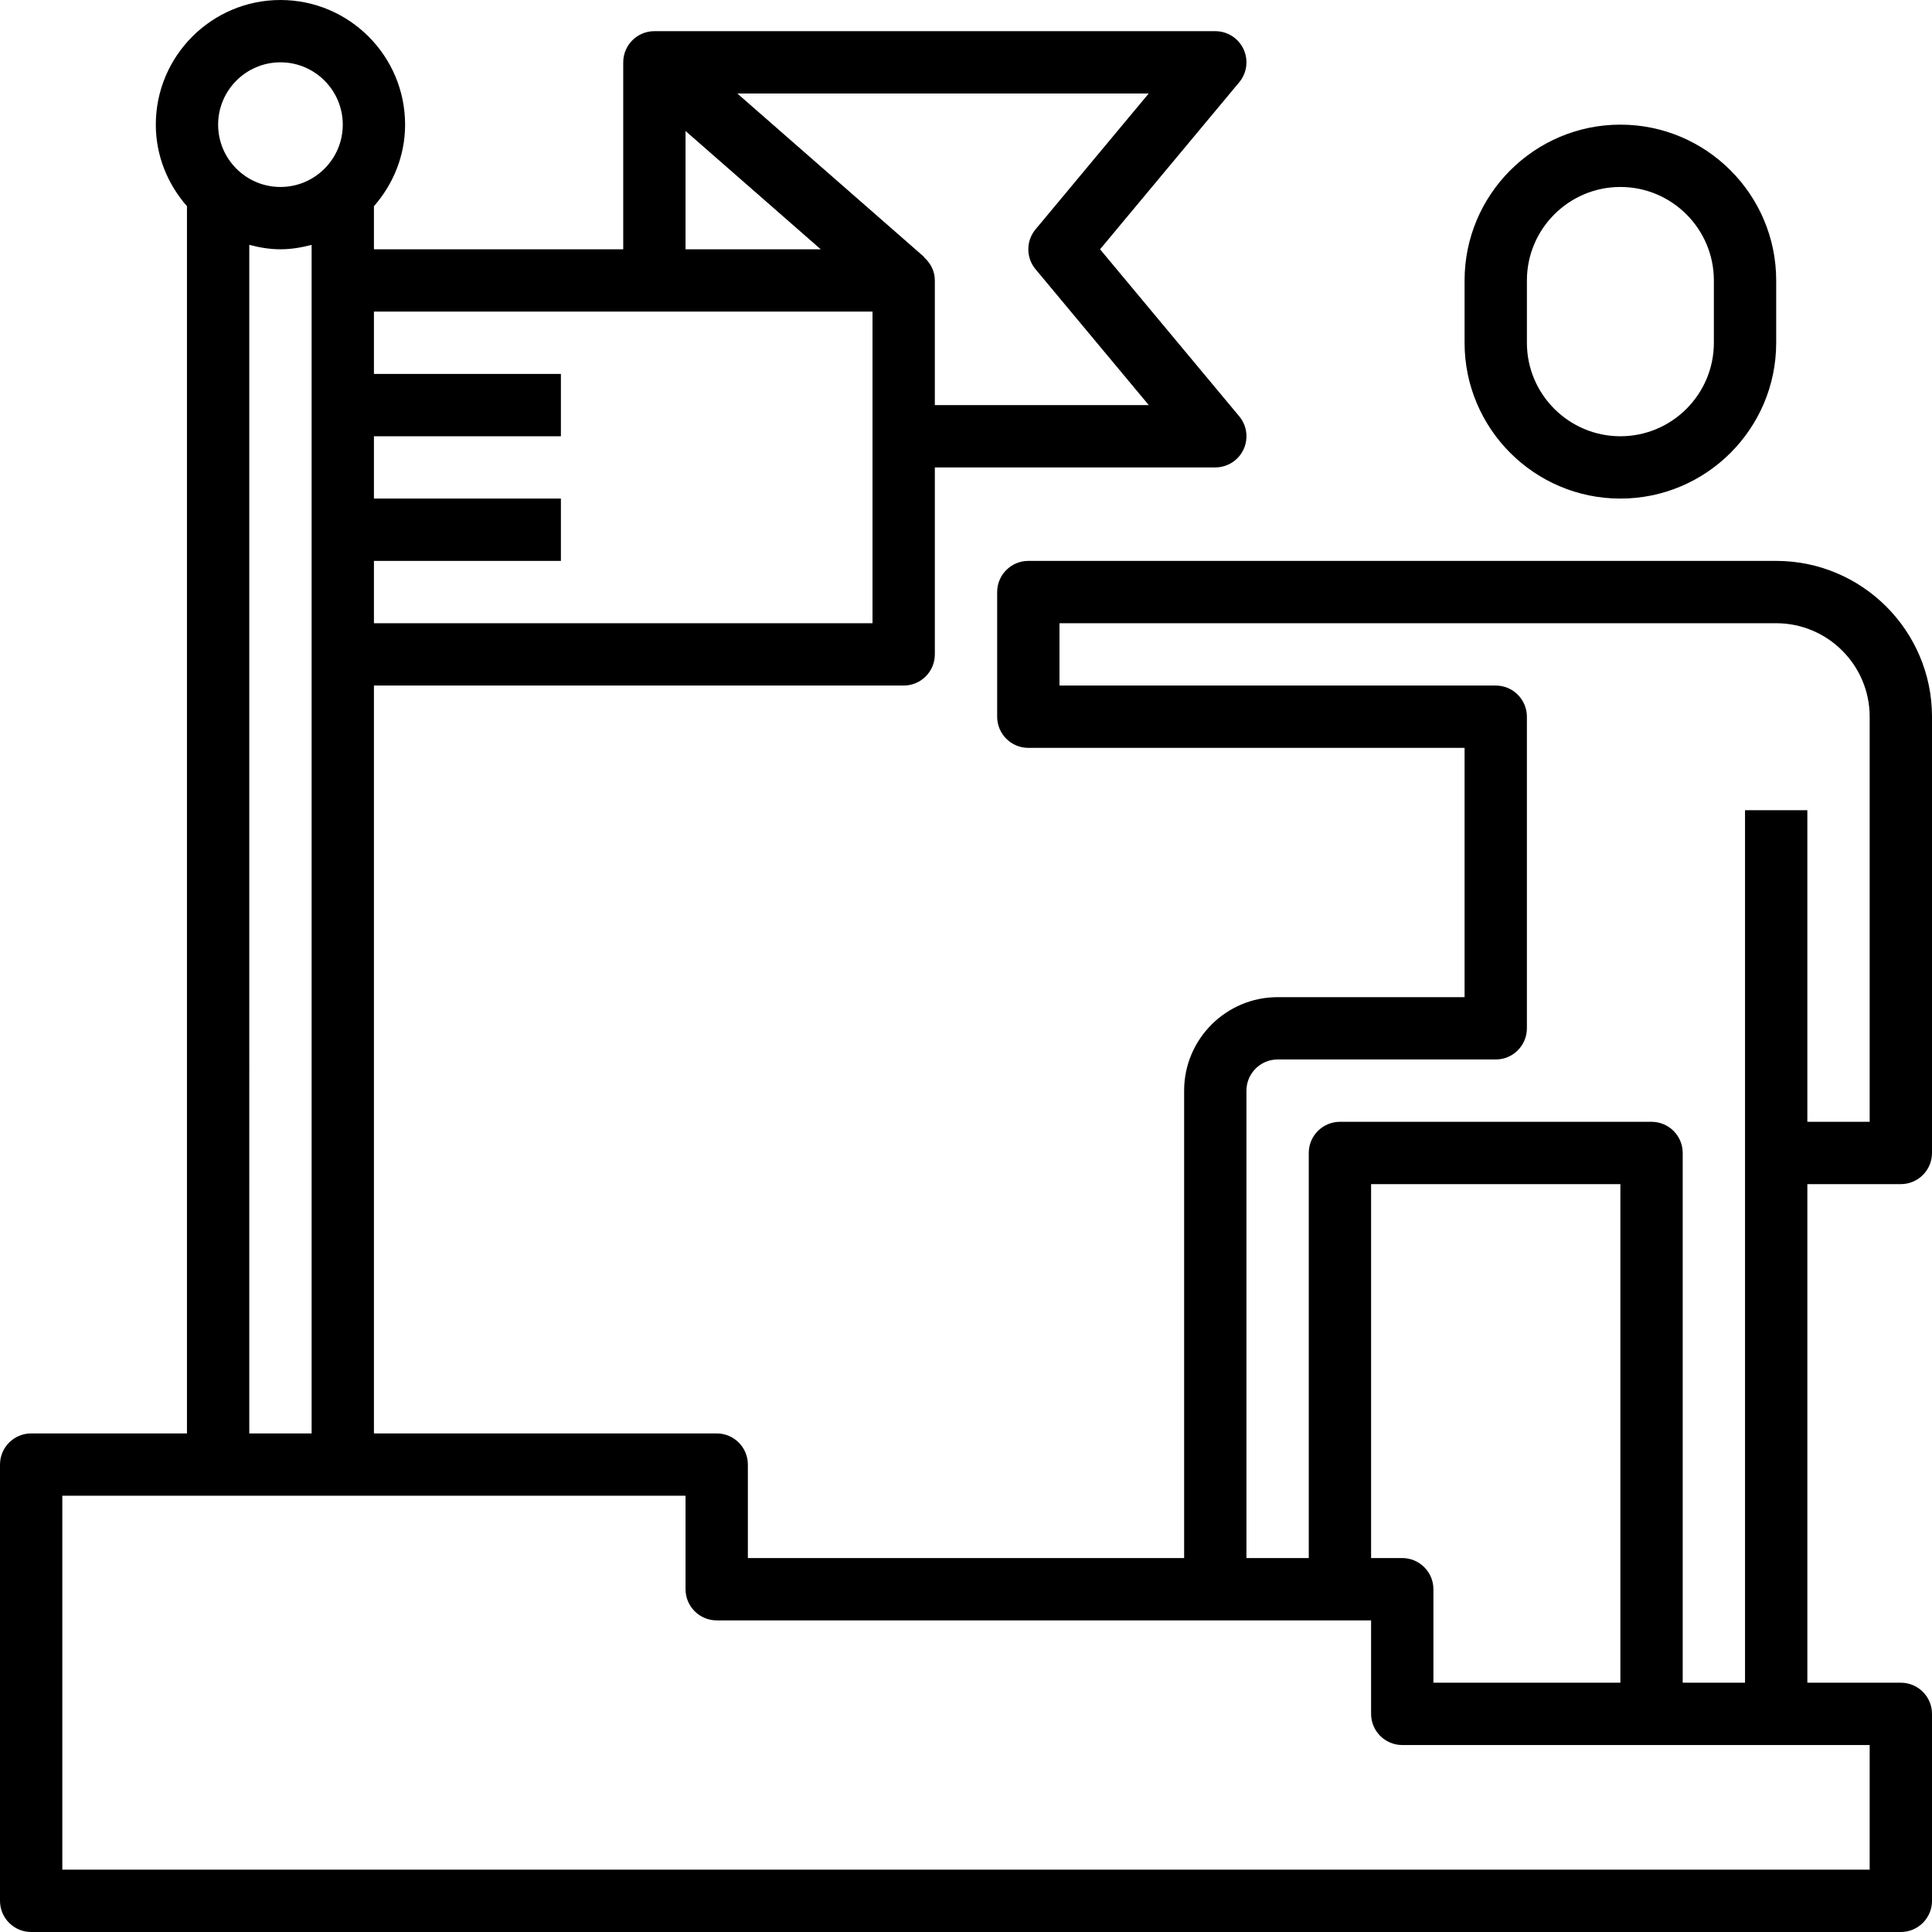
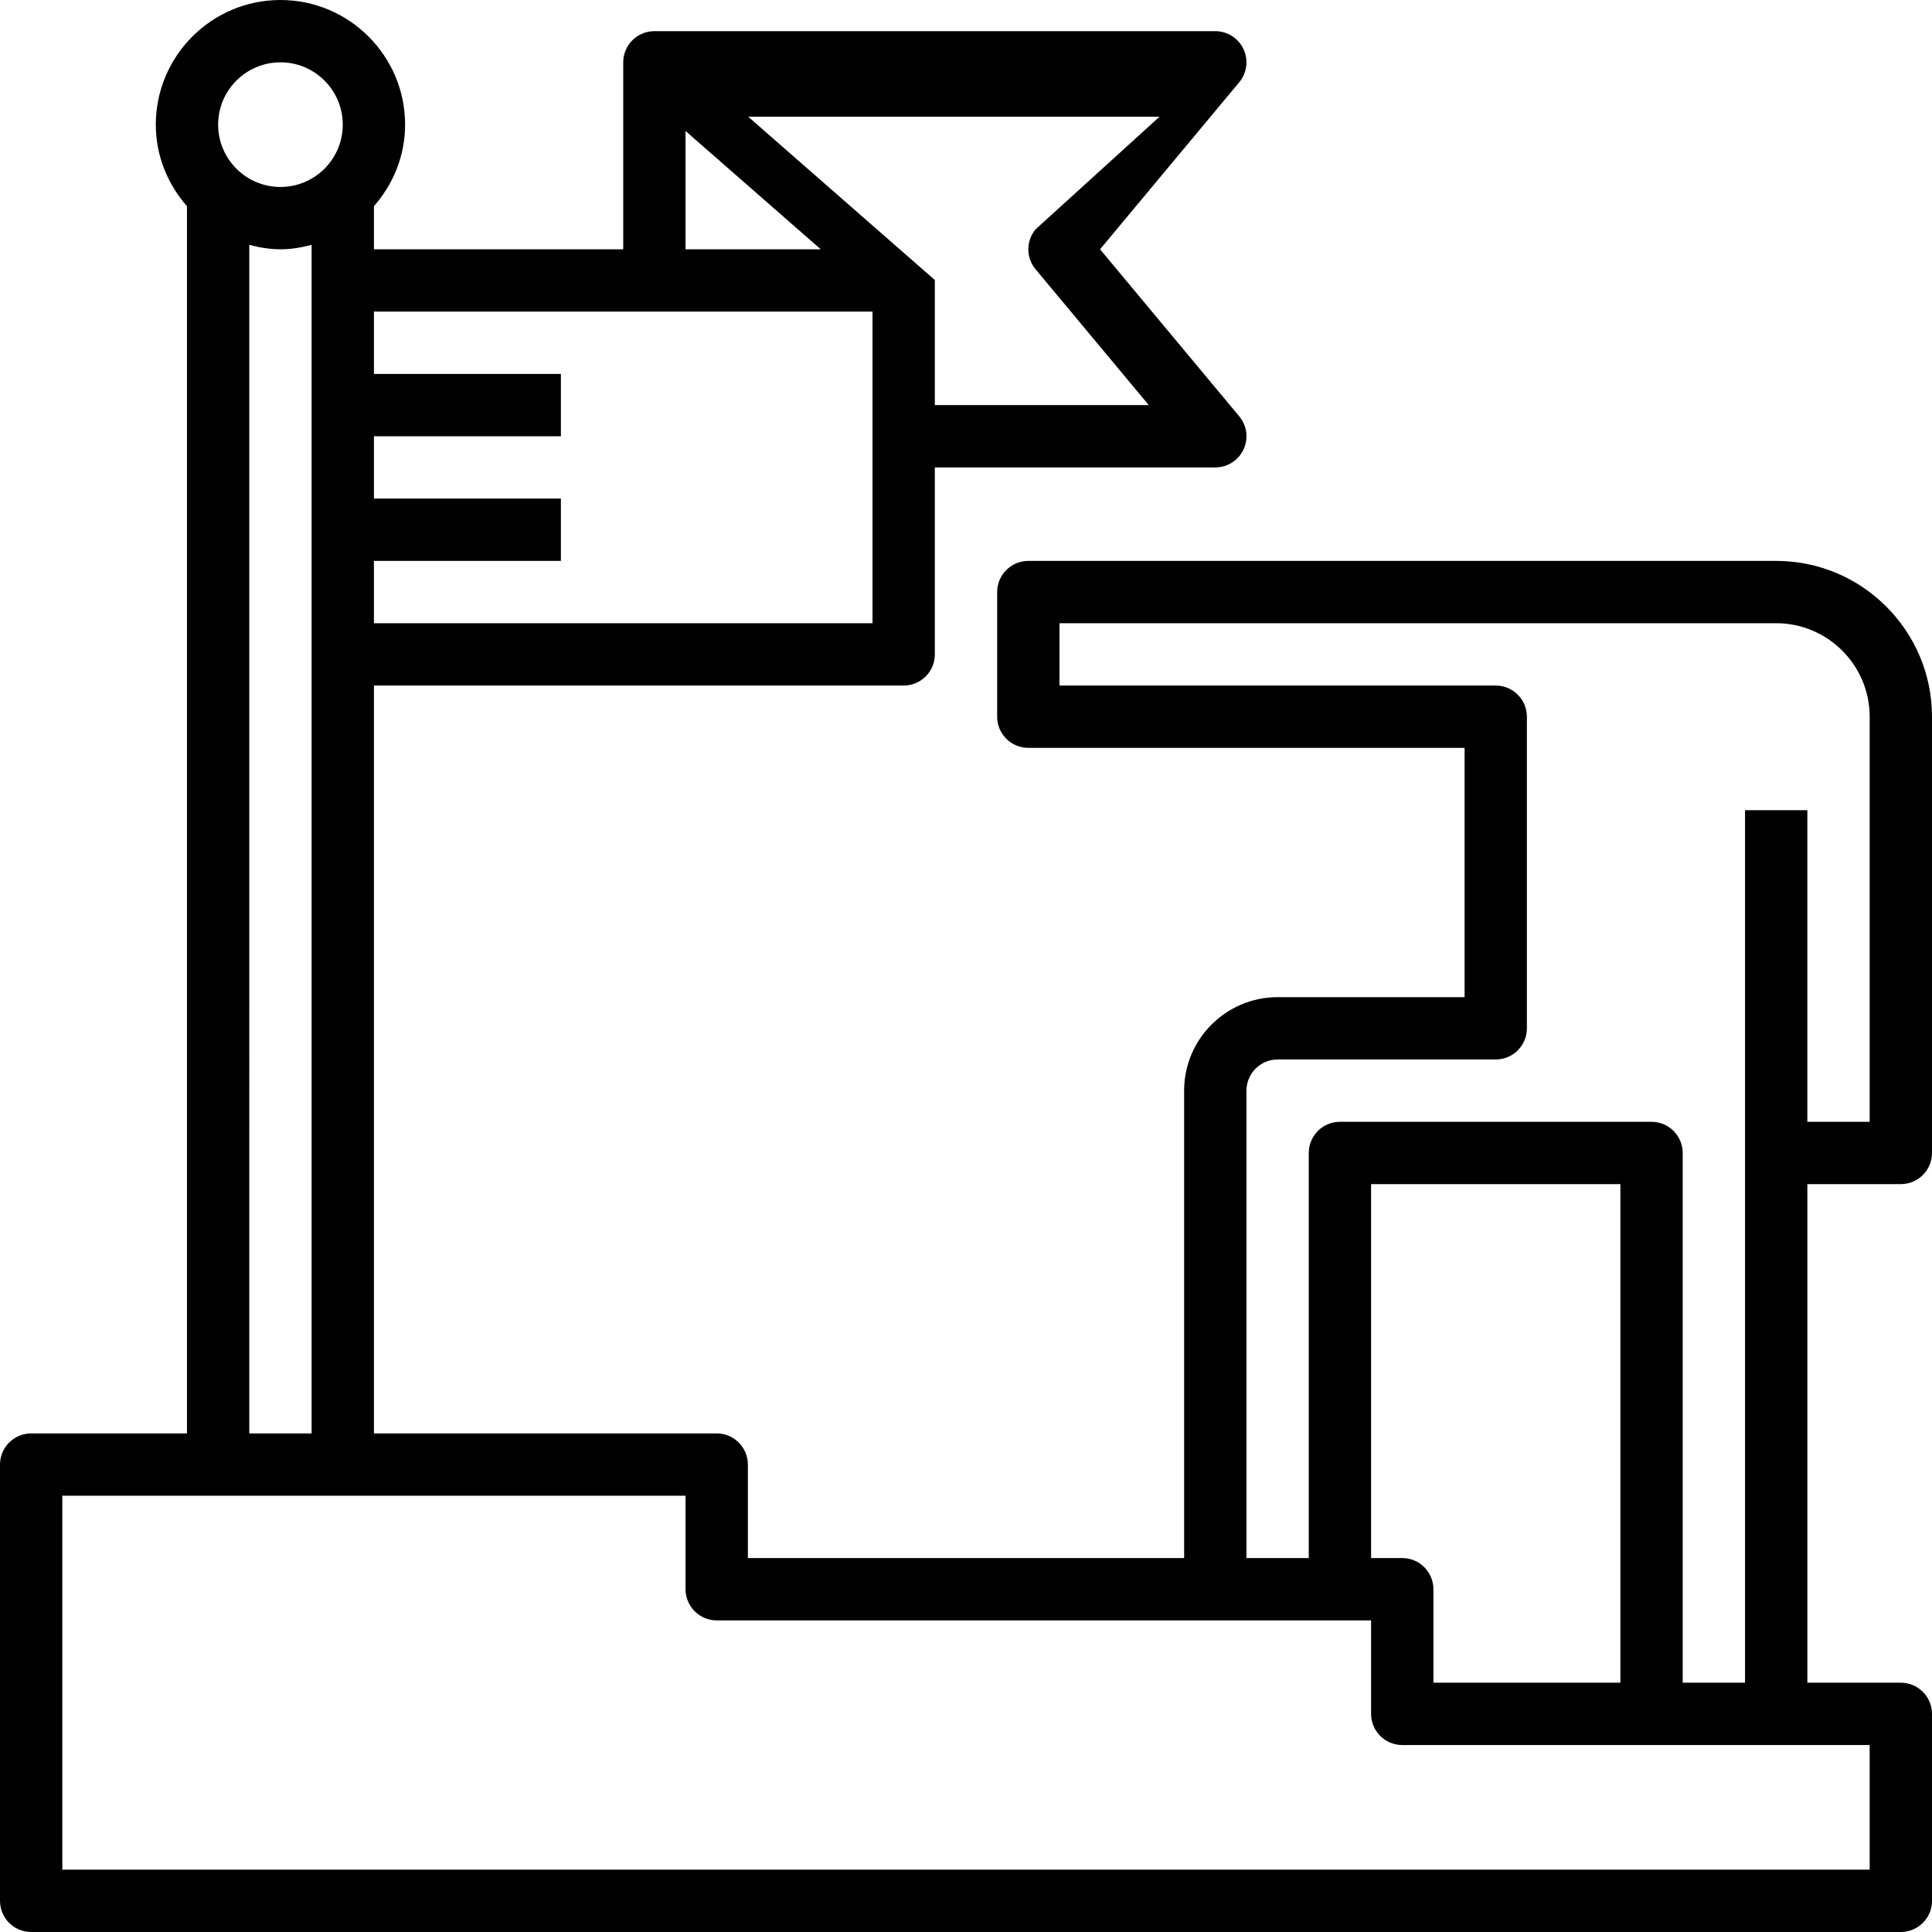
<svg xmlns="http://www.w3.org/2000/svg" height="496pt" viewBox="0 0 496 496" width="496pt">
-   <path d="m488 304c4.414 0 8-3.586 8-8v-112c0-22.055-17.945-40-40-40h-192c-4.414 0-8 3.586-8 8v32c0 4.414 3.586 8 8 8h112v64h-48c-13.23 0-24 10.77-24 24v120h-112v-24c0-4.414-3.586-8-8-8h-88v-192h136c4.414 0 8-3.586 8-8v-48h72c3.105 0 5.93-1.801 7.246-4.609 1.32-2.816.891-6.133-1.102-8.512l-35.73-42.879 35.73-42.879c1.992-2.387 2.414-5.707 1.102-8.512-1.316-2.809-4.141-4.609-7.246-4.609h-144c-4.414 0-8 3.586-8 8v48h-64v-11.055c4.922-5.633 8-12.906 8-20.945 0-17.648-14.352-32-32-32s-32 14.352-32 32c0 8.039 3.078 15.312 8 20.945v315.055h-40c-4.414 0-8 3.586-8 8v112c0 4.414 3.586 8 8 8h480c4.414 0 8-3.586 8-8v-48c0-4.414-3.586-8-8-8h-24v-128zm-222.145-245.121c-2.473 2.969-2.473 7.281 0 10.242l29.066 34.879h-54.922v-32c0-2.398-1.113-4.488-2.785-5.953l.059-.062-47.984-41.984h105.621zm-89.855-25.246 34.711 30.367h-34.711zm48 46.367v80h-128v-16h48v-16h-48v-16h48v-16h-48v-16zm-152-64c8.824 0 16 7.176 16 16s-7.176 16-16 16-16-7.176-16-16 7.176-16 16-16zm-8 46.863c2.574.672 5.223 1.137 8 1.137s5.426-.465 8-1.137v305.137h-16zm416 417.137h-464v-96h160v24c0 4.414 3.586 8 8 8h168v24c0 4.414 3.586 8 8 8h120zm-64-48h-48v-24c0-4.414-3.586-8-8-8h-8v-96h64zm16 0v-136c0-4.414-3.586-8-8-8h-80c-4.414 0-8 3.586-8 8v104h-16v-120c0-4.406 3.594-8 8-8h56c4.414 0 8-3.586 8-8v-80c0-4.414-3.586-8-8-8h-112v-16h184c13.23 0 24 10.77 24 24v104h-16v-80h-16v224zm0 0" />
-   <path d="m416 128c22.055 0 40-17.945 40-40v-16c0-22.055-17.945-40-40-40s-40 17.945-40 40v16c0 22.055 17.945 40 40 40zm-24-56c0-13.23 10.77-24 24-24s24 10.77 24 24v16c0 13.23-10.77 24-24 24s-24-10.77-24-24zm0 0" />
+   <path d="m488 304c4.414 0 8-3.586 8-8v-112c0-22.055-17.945-40-40-40h-192c-4.414 0-8 3.586-8 8v32c0 4.414 3.586 8 8 8h112v64h-48c-13.23 0-24 10.77-24 24v120h-112v-24c0-4.414-3.586-8-8-8h-88v-192h136c4.414 0 8-3.586 8-8v-48h72c3.105 0 5.93-1.801 7.246-4.609 1.32-2.816.891-6.133-1.102-8.512l-35.73-42.879 35.73-42.879c1.992-2.387 2.414-5.707 1.102-8.512-1.316-2.809-4.141-4.609-7.246-4.609h-144c-4.414 0-8 3.586-8 8v48h-64v-11.055c4.922-5.633 8-12.906 8-20.945 0-17.648-14.352-32-32-32s-32 14.352-32 32c0 8.039 3.078 15.312 8 20.945v315.055h-40c-4.414 0-8 3.586-8 8v112c0 4.414 3.586 8 8 8h480c4.414 0 8-3.586 8-8v-48c0-4.414-3.586-8-8-8h-24v-128zm-222.145-245.121c-2.473 2.969-2.473 7.281 0 10.242l29.066 34.879h-54.922v-32l.059-.062-47.984-41.984h105.621zm-89.855-25.246 34.711 30.367h-34.711zm48 46.367v80h-128v-16h48v-16h-48v-16h48v-16h-48v-16zm-152-64c8.824 0 16 7.176 16 16s-7.176 16-16 16-16-7.176-16-16 7.176-16 16-16zm-8 46.863c2.574.672 5.223 1.137 8 1.137s5.426-.465 8-1.137v305.137h-16zm416 417.137h-464v-96h160v24c0 4.414 3.586 8 8 8h168v24c0 4.414 3.586 8 8 8h120zm-64-48h-48v-24c0-4.414-3.586-8-8-8h-8v-96h64zm16 0v-136c0-4.414-3.586-8-8-8h-80c-4.414 0-8 3.586-8 8v104h-16v-120c0-4.406 3.594-8 8-8h56c4.414 0 8-3.586 8-8v-80c0-4.414-3.586-8-8-8h-112v-16h184c13.23 0 24 10.77 24 24v104h-16v-80h-16v224zm0 0" />
</svg>